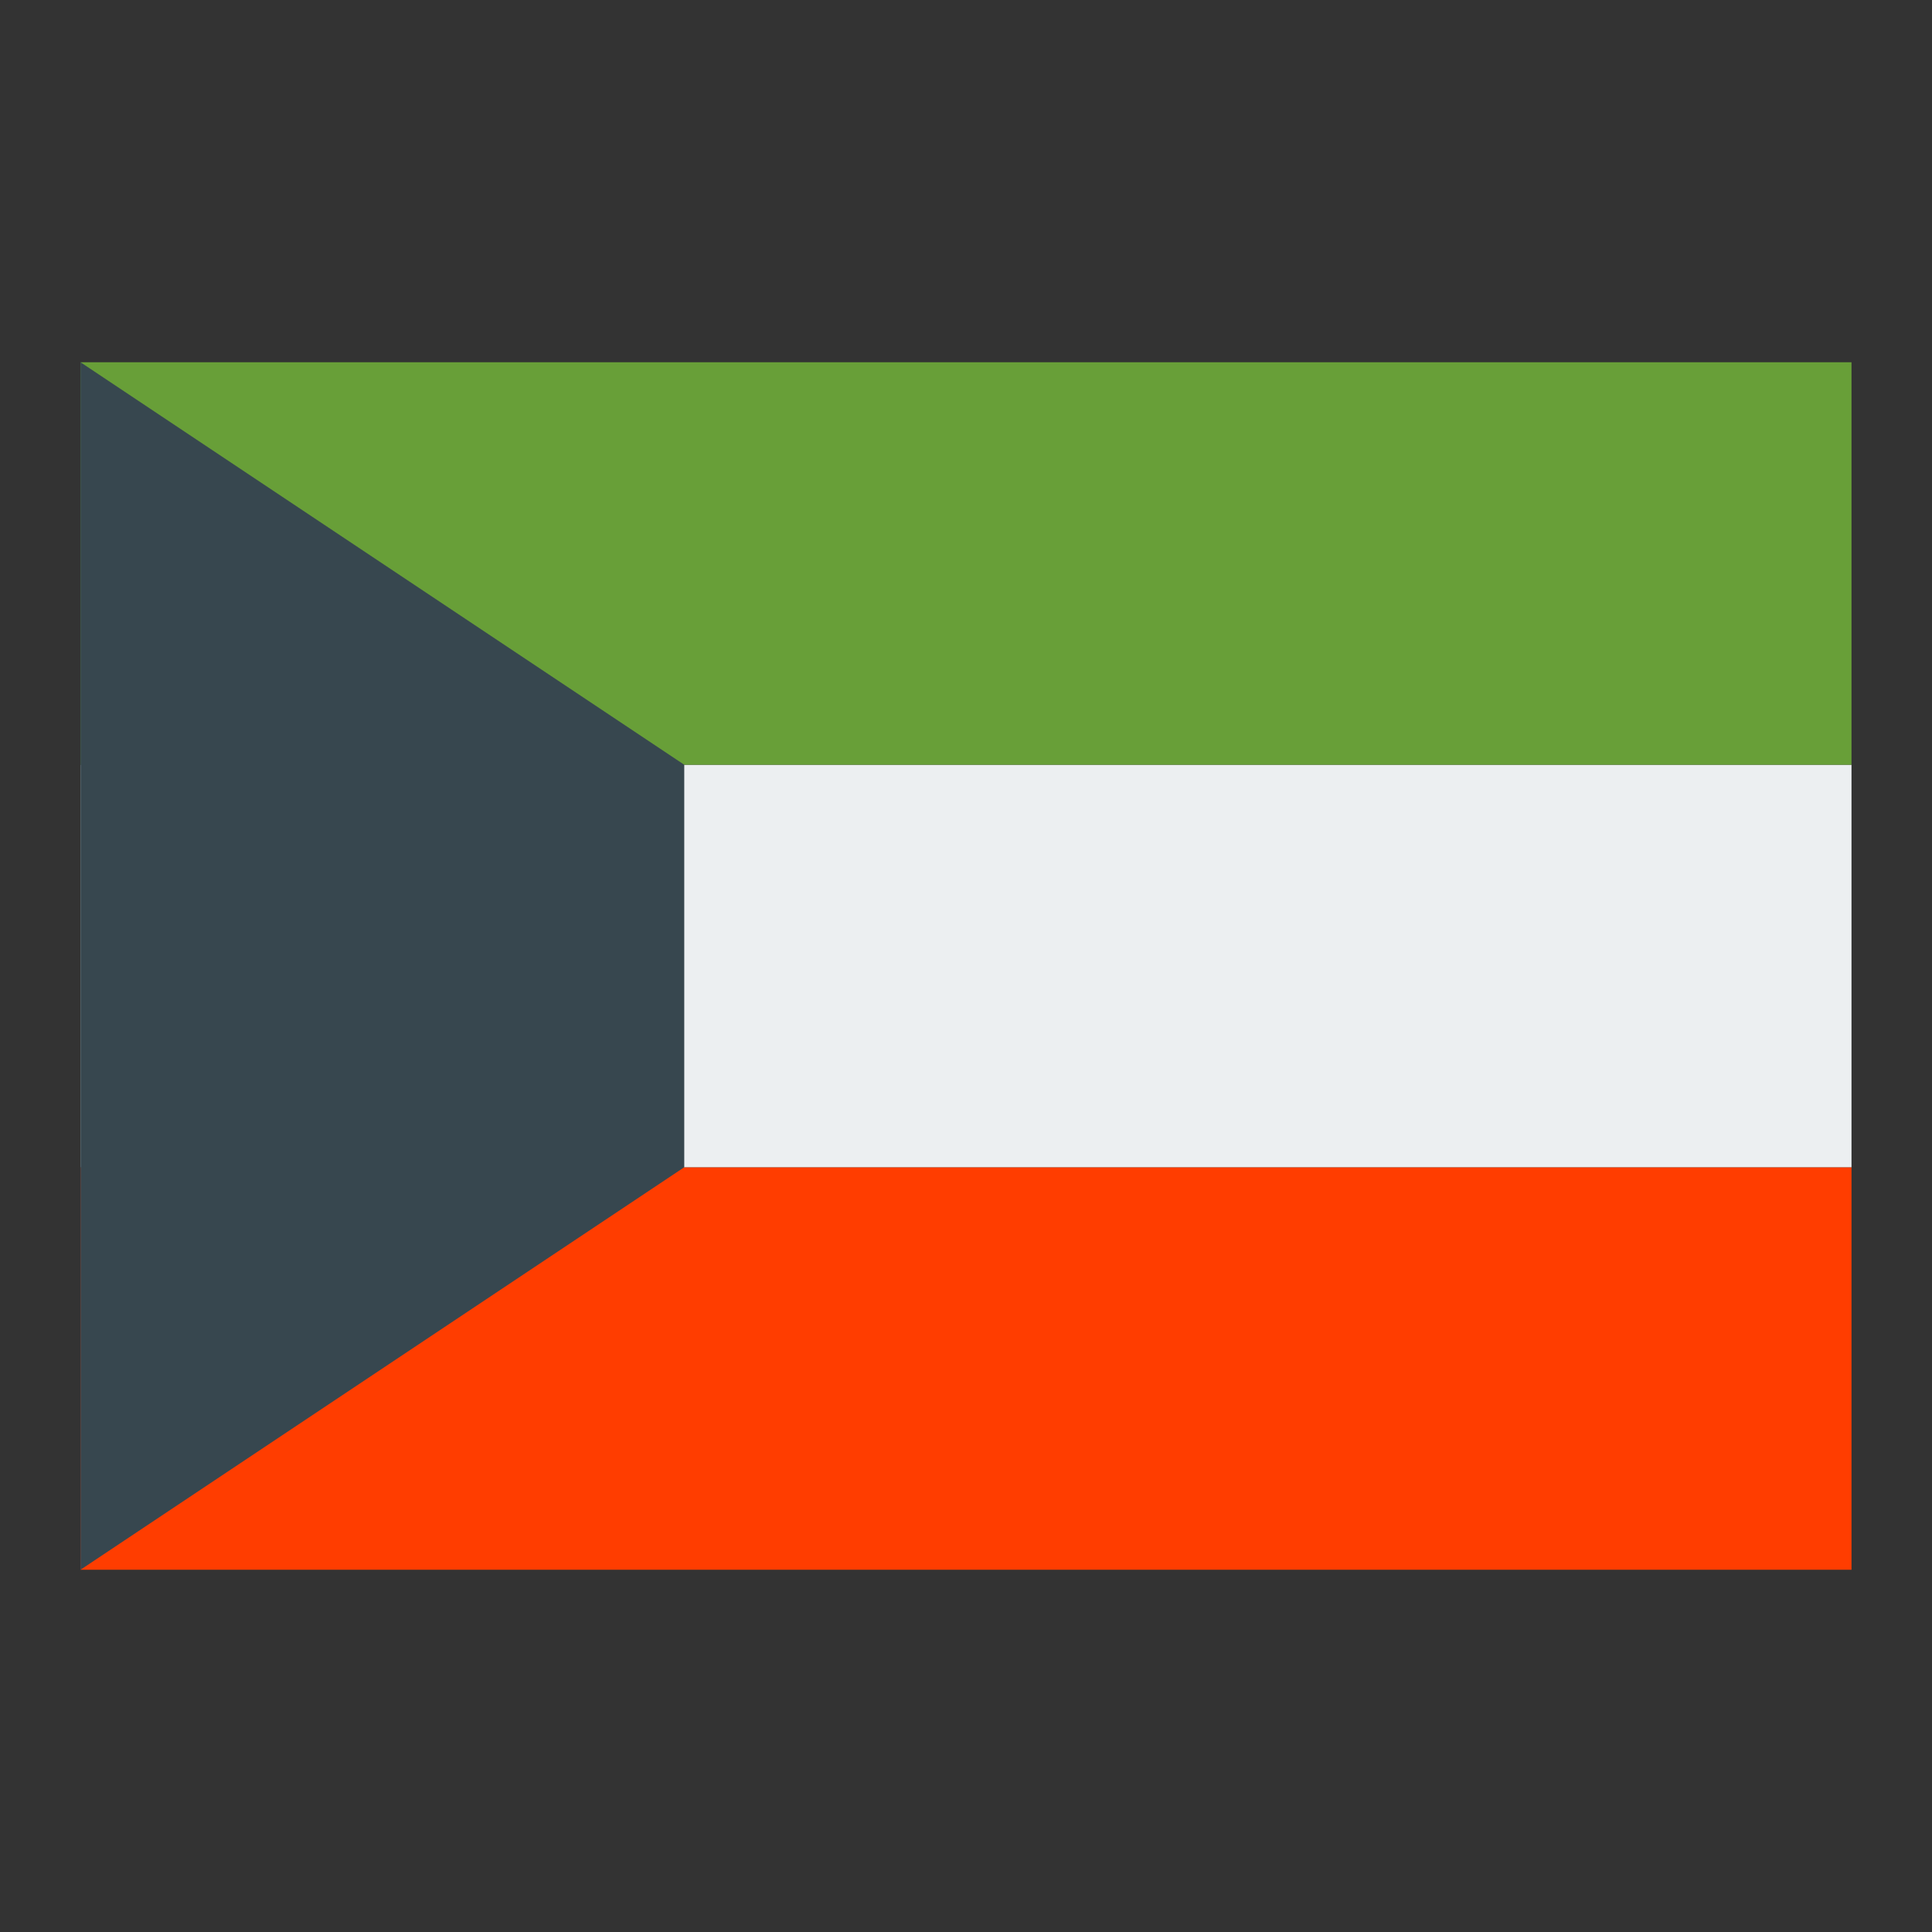
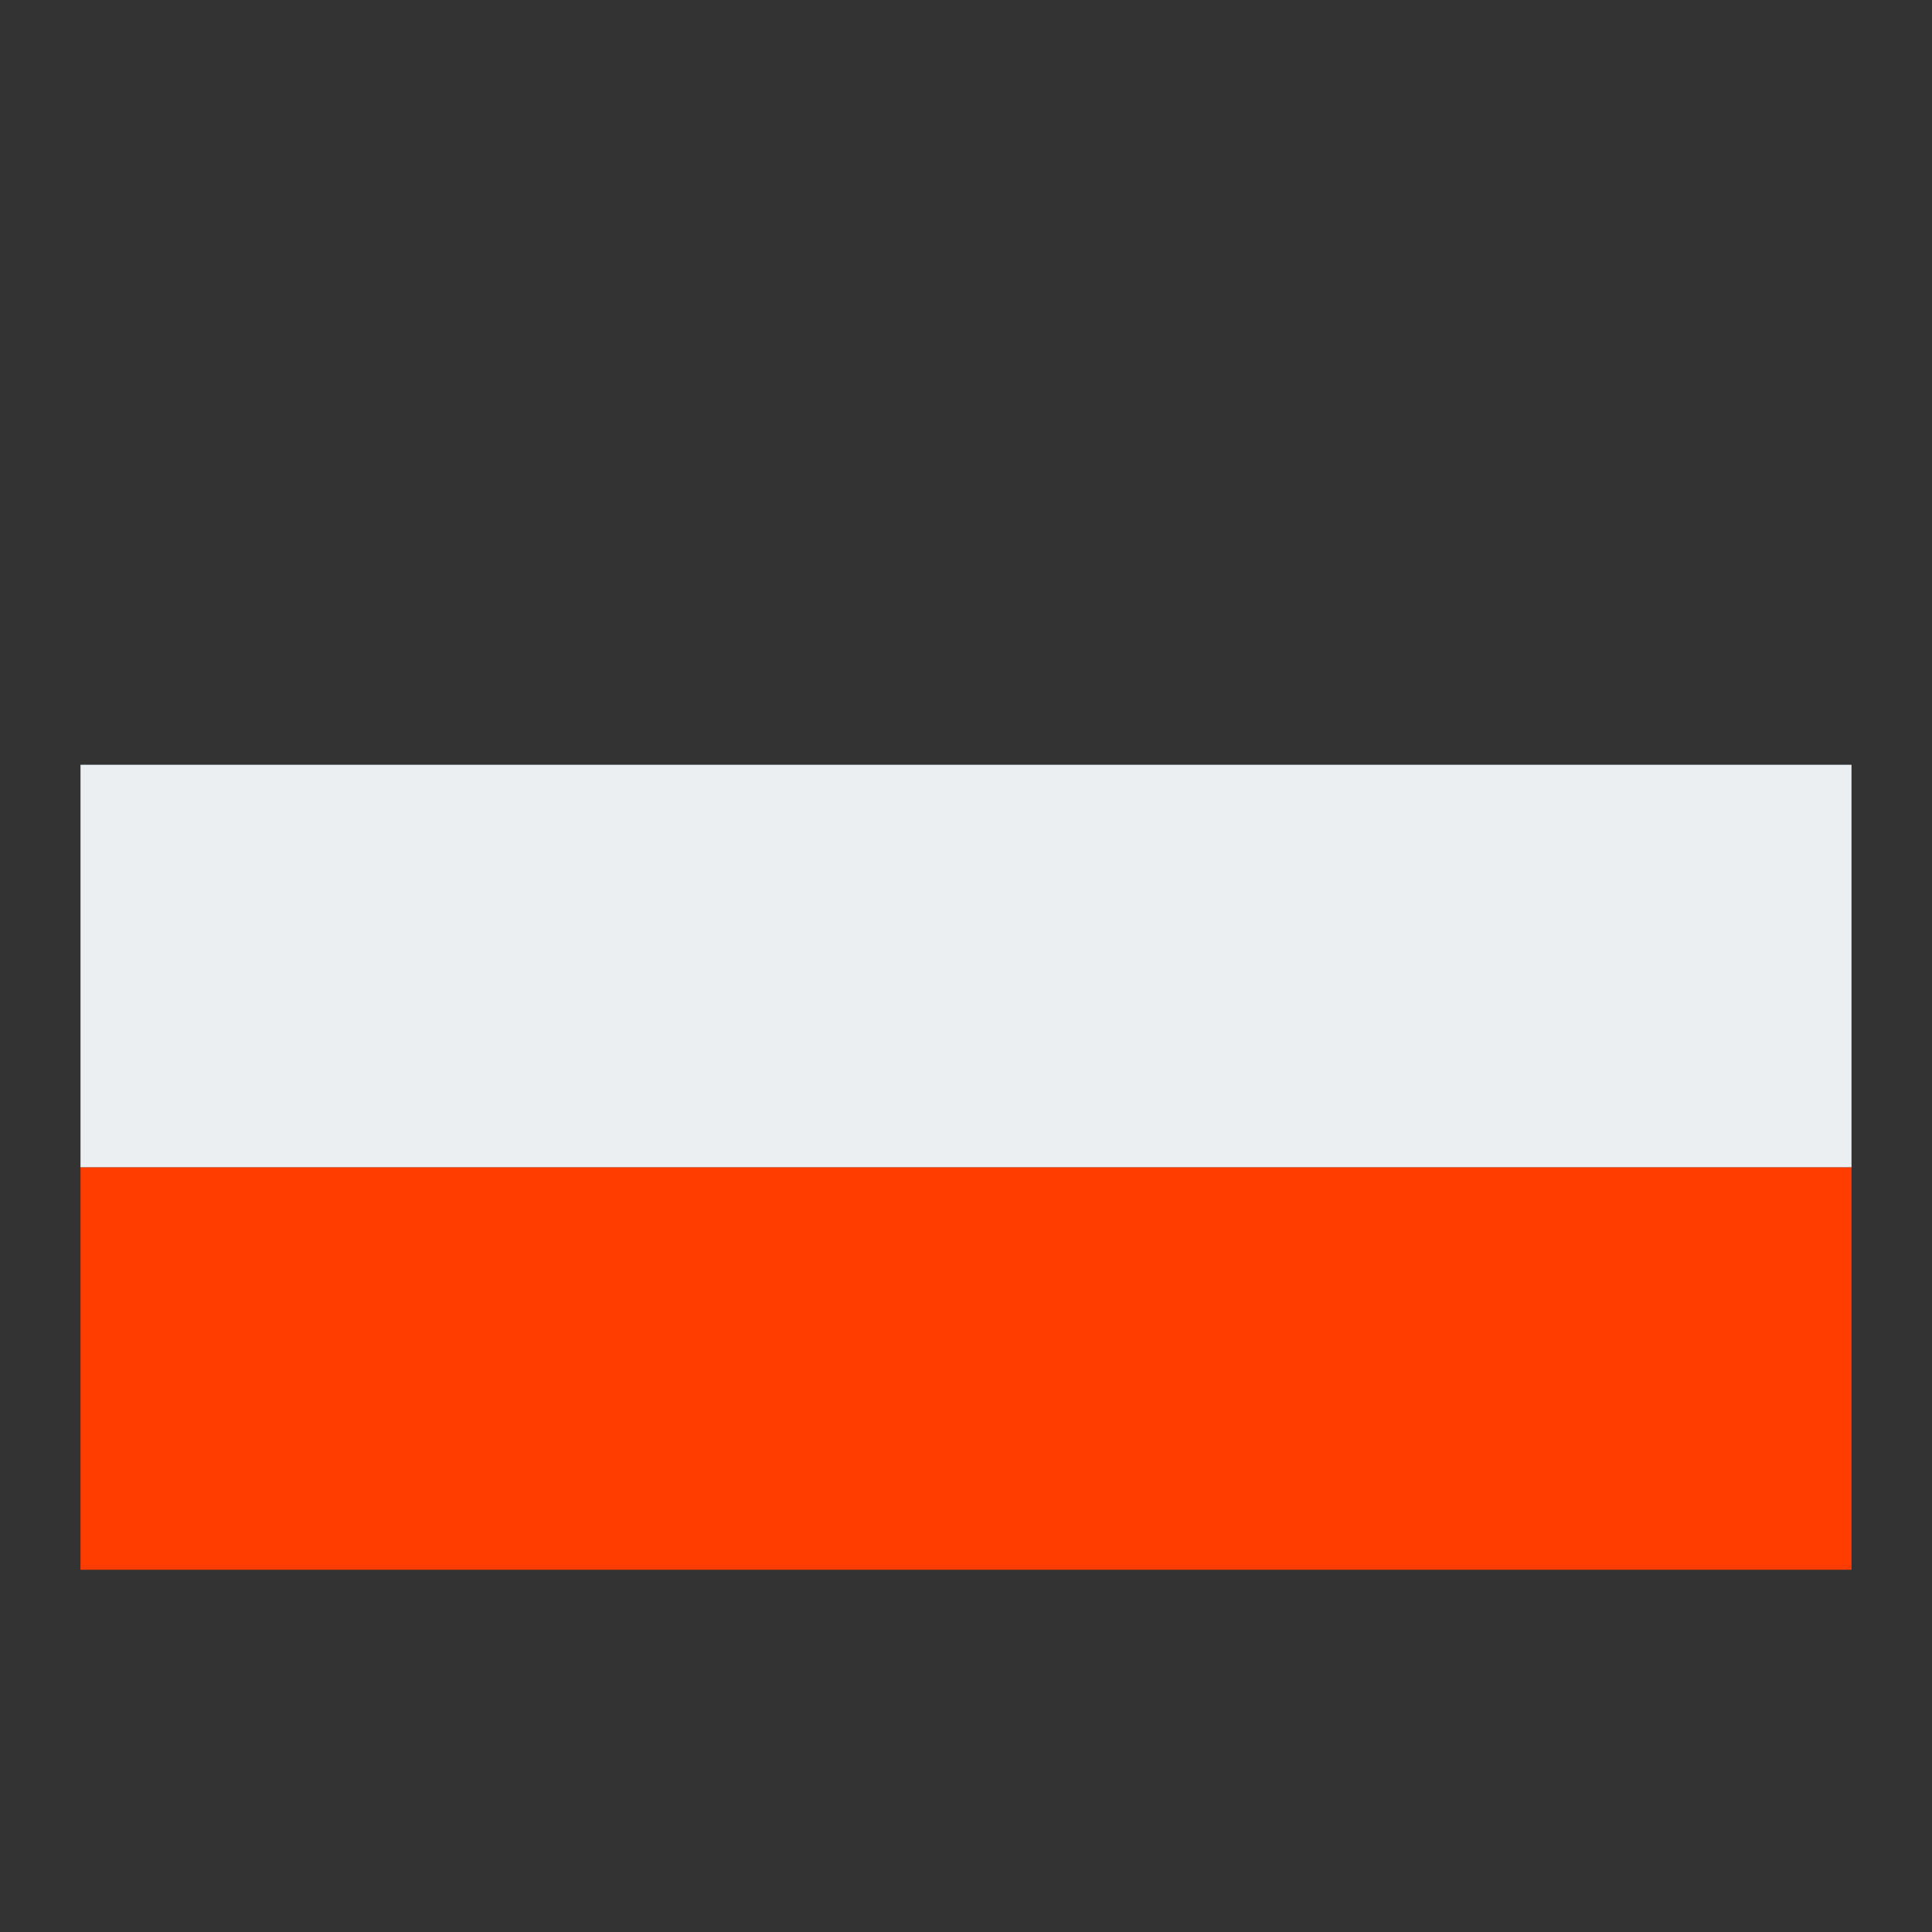
<svg xmlns="http://www.w3.org/2000/svg" viewBox="0 0 48 48" width="50" height="50">
  <rect x="0" y="0" width="48" height="48" fill="#333333" stroke="none" />
  <path d="M2 29h44v10H2z" fill="#ff3d00" />
  <path d="M2 19h44v10H2z" fill="#eceff1" />
-   <path d="M2 9h44v10H2z" fill="#689f38" />
-   <path d="M17 19L2 9v30l15-10z" fill="#37474f" />
</svg>